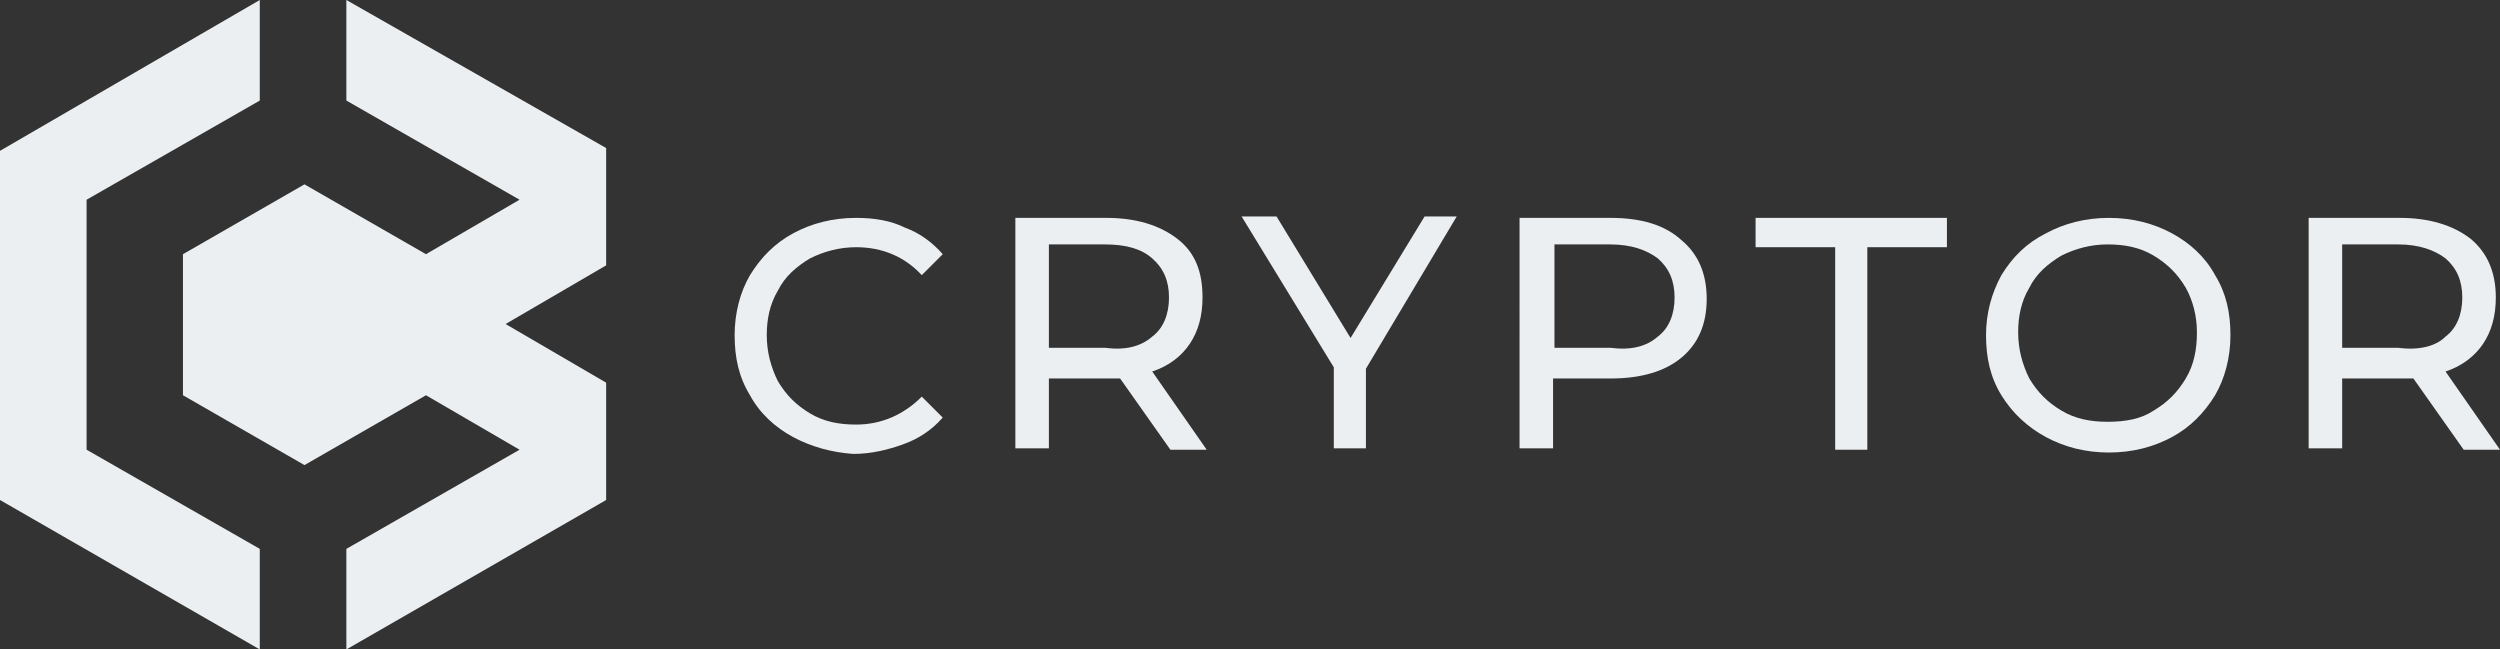
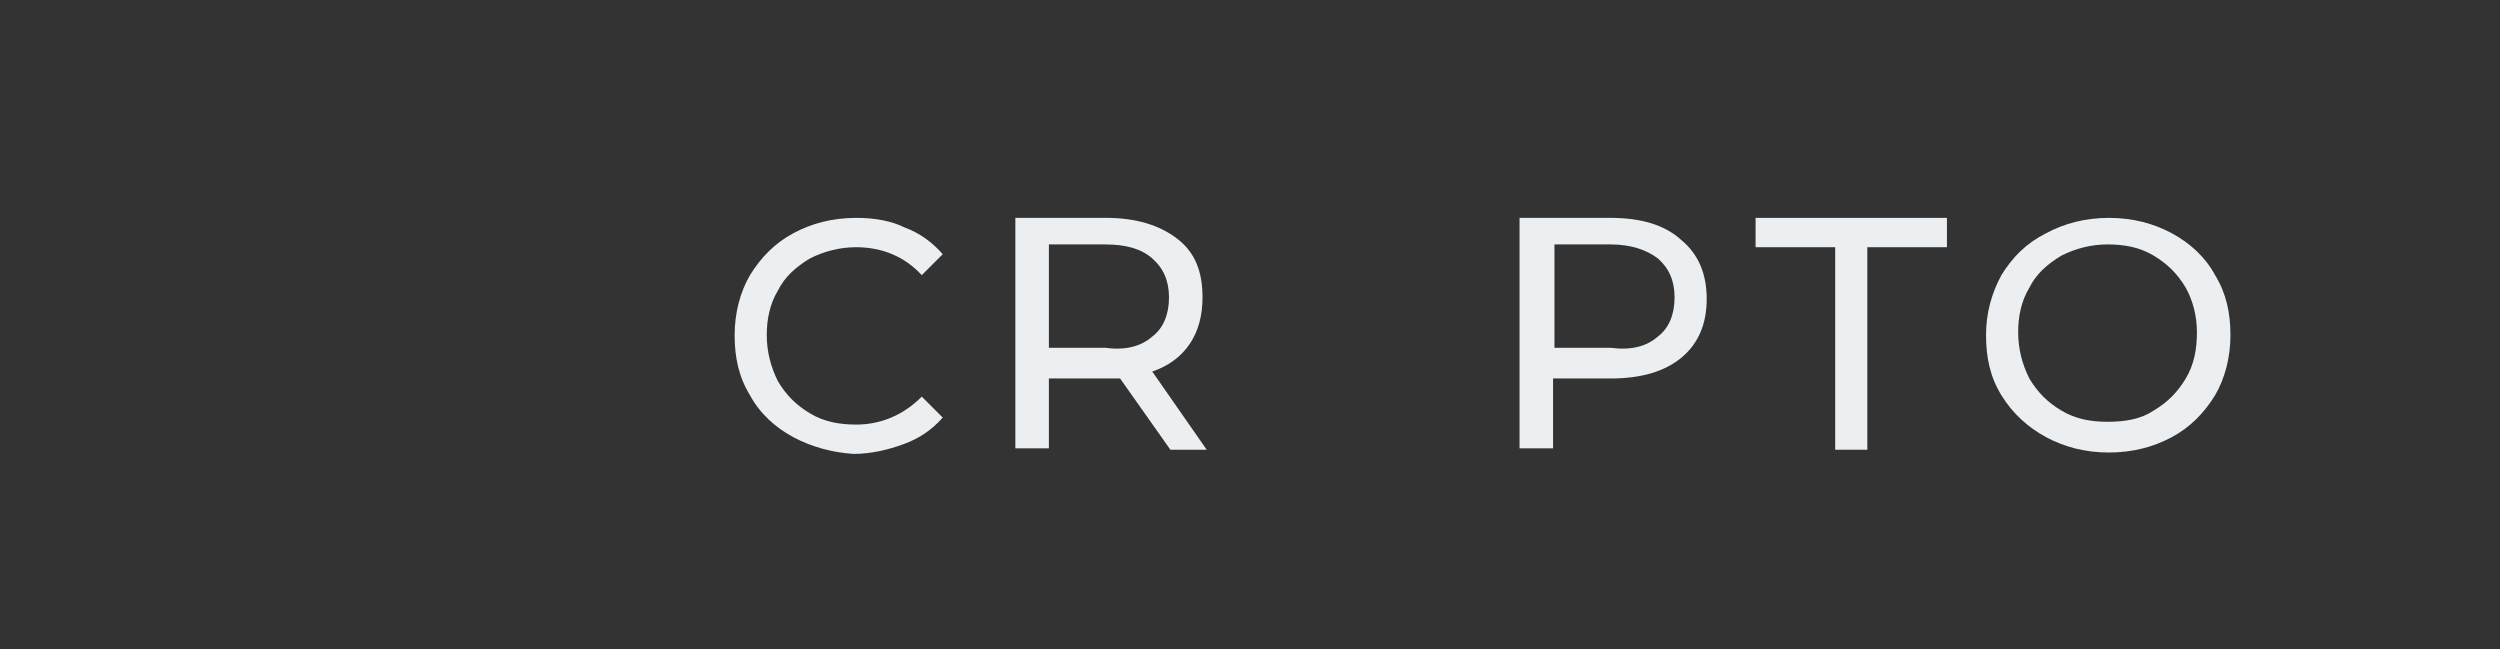
<svg xmlns="http://www.w3.org/2000/svg" version="1.1" id="Layer_1" x="0px" y="0px" viewBox="0 0 179 46.5" style="enable-background:new 0 0 179 46.5;" xml:space="preserve">
  <rect x="0" y="0" width="179" height="46.5" fill="#333333" stroke="none" />
  <style type="text/css">
	.st0{fill:#ECEFF1;}
</style>
  <g>
    <g>
      <path class="st0" d="M56.8,31.3c-1.3-0.7-2.4-1.7-3.1-3c-0.8-1.3-1.1-2.7-1.1-4.3c0-1.6,0.4-3.1,1.1-4.3c0.8-1.3,1.8-2.3,3.1-3    c1.3-0.7,2.8-1.1,4.5-1.1c1.3,0,2.5,0.2,3.5,0.7c1.1,0.4,2,1.1,2.7,1.9l-1.5,1.5c-1.2-1.3-2.8-2-4.7-2c-1.2,0-2.3,0.3-3.3,0.8    c-1,0.6-1.8,1.3-2.3,2.3c-0.6,1-0.8,2.1-0.8,3.2c0,1.2,0.3,2.3,0.8,3.3c0.6,1,1.3,1.7,2.3,2.3c1,0.6,2.1,0.8,3.3,0.8    c1.8,0,3.4-0.7,4.7-2l1.5,1.5c-0.8,0.9-1.7,1.5-2.8,1.9c-1.1,0.4-2.3,0.7-3.6,0.7C59.6,32.4,58.1,32,56.8,31.3z" />
      <path class="st0" d="M83.8,32.2l-3.6-5.1c-0.4,0-0.8,0-1,0h-4.1v5h-2.4V15.6h6.5c2.1,0,3.8,0.5,5.1,1.5s1.8,2.4,1.8,4.2    c0,1.3-0.3,2.4-0.9,3.3c-0.6,0.9-1.5,1.6-2.7,2l3.9,5.6H83.8z M82.5,24.1c0.8-0.6,1.2-1.6,1.2-2.8c0-1.2-0.4-2.1-1.2-2.8    s-1.9-1-3.4-1h-4v7.4h4C80.6,25.1,81.7,24.8,82.5,24.1z" />
-       <path class="st0" d="M97.8,26.4v5.7h-2.3v-5.8l-6.6-10.8h2.5l5.3,8.7l5.3-8.7h2.3L97.8,26.4z" />
      <path class="st0" d="M120.4,17.2c1.2,1,1.8,2.4,1.8,4.2c0,1.8-0.6,3.2-1.8,4.2c-1.2,1-2.9,1.5-5.1,1.5h-4.1v5h-2.4V15.6h6.5    C117.5,15.6,119.2,16.1,120.4,17.2z M118.7,24.1c0.8-0.6,1.2-1.6,1.2-2.8c0-1.2-0.4-2.1-1.2-2.8c-0.8-0.6-1.9-1-3.4-1h-4v7.4h4    C116.8,25.1,117.9,24.8,118.7,24.1z" />
      <path class="st0" d="M131.4,17.7h-5.7v-2.1h13.7v2.1h-5.7v14.5h-2.3V17.7z" />
      <path class="st0" d="M146.5,31.3c-1.3-0.7-2.4-1.7-3.2-3s-1.1-2.7-1.1-4.3c0-1.6,0.4-3,1.1-4.3c0.8-1.3,1.8-2.3,3.2-3    c1.3-0.7,2.8-1.1,4.5-1.1c1.7,0,3.2,0.4,4.5,1.1c1.3,0.7,2.4,1.7,3.1,3c0.8,1.3,1.1,2.7,1.1,4.3c0,1.6-0.4,3.1-1.1,4.3    c-0.8,1.3-1.8,2.3-3.1,3c-1.3,0.7-2.8,1.1-4.5,1.1C149.3,32.4,147.8,32,146.5,31.3z M154.2,29.4c1-0.6,1.7-1.3,2.3-2.3    c0.6-1,0.8-2.1,0.8-3.3c0-1.2-0.3-2.3-0.8-3.2c-0.6-1-1.3-1.7-2.3-2.3c-1-0.6-2.1-0.8-3.3-0.8c-1.2,0-2.3,0.3-3.3,0.8    c-1,0.6-1.8,1.3-2.3,2.3c-0.6,1-0.8,2.1-0.8,3.2c0,1.2,0.3,2.3,0.8,3.3c0.6,1,1.3,1.7,2.3,2.3c1,0.6,2.1,0.8,3.3,0.8    C152.2,30.2,153.3,30,154.2,29.4z" />
-       <path class="st0" d="M176.4,32.2l-3.6-5.1c-0.4,0-0.8,0-1,0h-4.1v5h-2.4V15.6h6.5c2.1,0,3.8,0.5,5.1,1.5c1.2,1,1.8,2.4,1.8,4.2    c0,1.3-0.3,2.4-0.9,3.3c-0.6,0.9-1.5,1.6-2.7,2l3.9,5.6H176.4z M175.1,24.1c0.8-0.6,1.2-1.6,1.2-2.8c0-1.2-0.4-2.1-1.2-2.8    c-0.8-0.6-1.9-1-3.4-1h-4v7.4h4C173.2,25.1,174.4,24.8,175.1,24.1z" />
    </g>
-     <path class="st0" d="M18.6,46.5L0,35.8v-25L18.6,0v7.2L6.2,14.3v17.9l12.4,7.1V46.5z M36.2,23.2l7.2-4.2v-8.4L24.8,0v7.2l12.4,7.1   l-6.7,3.9l-8.7-5l-8.7,5v10.1l8.7,5l8.7-5l6.7,3.9l-12.4,7.1v7.2l18.6-10.7v-8.4L36.2,23.2z" />
  </g>
</svg>